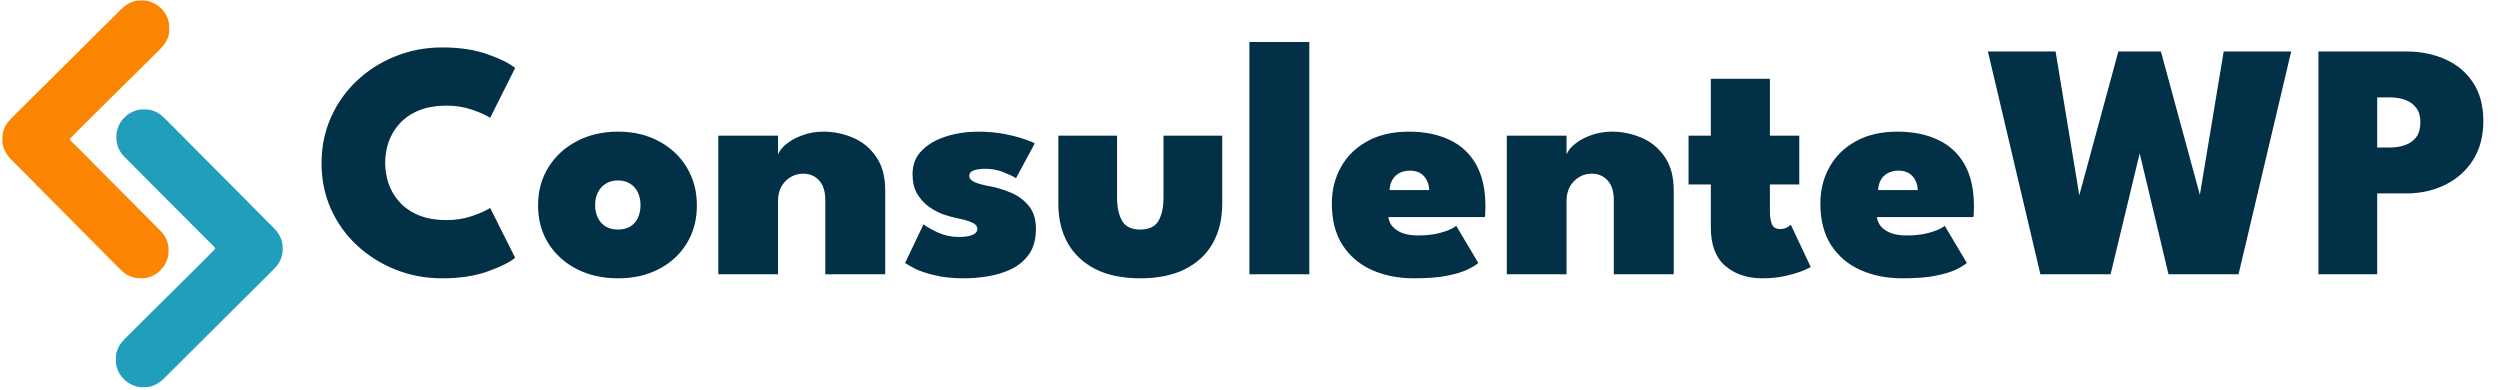
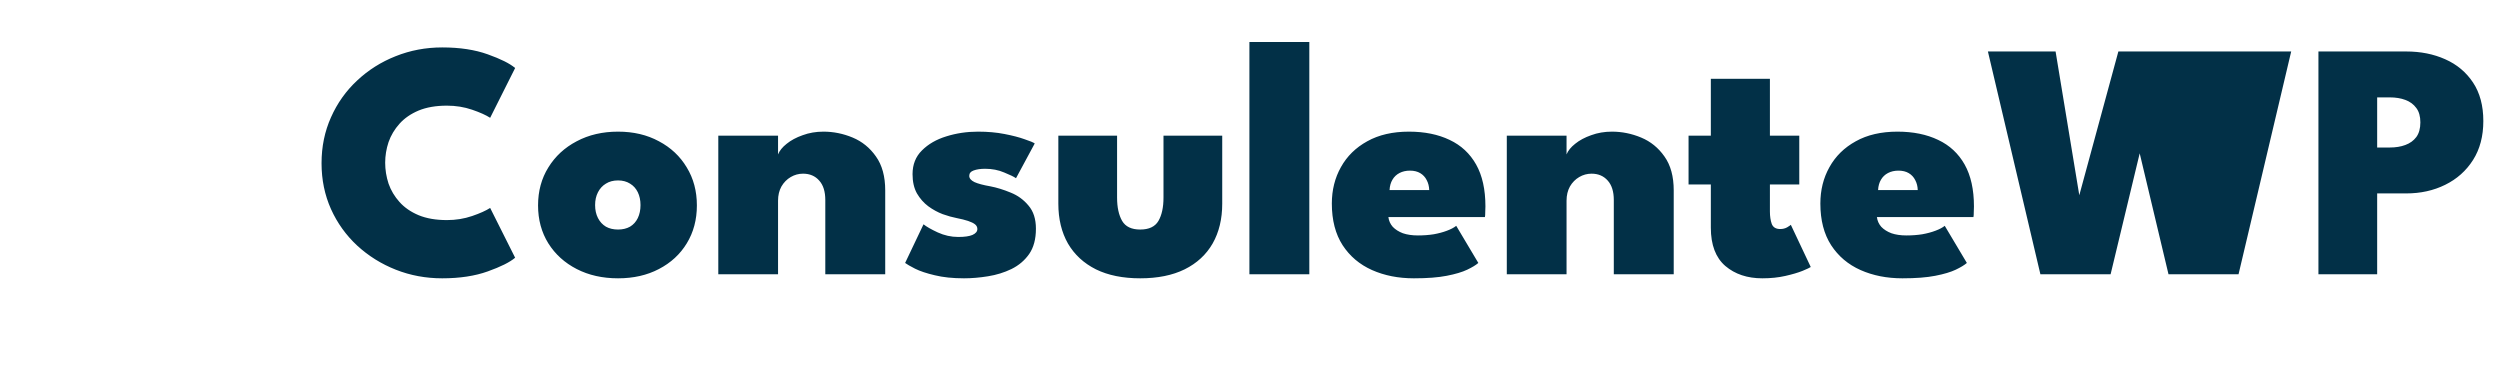
<svg xmlns="http://www.w3.org/2000/svg" width="711" height="111" viewBox="0 0 711 111" fill="none">
-   <path d="M127.112 62.592C129.64 62.592 132.024 62.208 134.264 61.44C136.504 60.672 138.216 59.904 139.4 59.136L146.504 73.296C145 74.576 142.408 75.872 138.728 77.184C135.08 78.496 130.76 79.152 125.768 79.152C121.096 79.152 116.696 78.336 112.568 76.704C108.44 75.072 104.776 72.784 101.576 69.84C98.408 66.896 95.928 63.44 94.136 59.472C92.344 55.472 91.448 51.12 91.448 46.416C91.448 41.712 92.344 37.36 94.136 33.36C95.928 29.328 98.408 25.84 101.576 22.896C104.744 19.92 108.392 17.616 112.52 15.984C116.68 14.32 121.096 13.488 125.768 13.488C130.76 13.488 135.08 14.144 138.728 15.456C142.408 16.768 145 18.064 146.504 19.344L139.4 33.504C138.216 32.736 136.504 31.968 134.264 31.2C132.024 30.432 129.64 30.048 127.112 30.048C123.976 30.048 121.288 30.512 119.048 31.44C116.84 32.368 115.032 33.616 113.624 35.184C112.216 36.752 111.176 38.496 110.504 40.416C109.864 42.336 109.544 44.288 109.544 46.272C109.544 48.288 109.864 50.272 110.504 52.224C111.176 54.144 112.216 55.888 113.624 57.456C115.032 59.024 116.84 60.272 119.048 61.2C121.288 62.128 123.976 62.592 127.112 62.592ZM175.776 79.152C171.36 79.152 167.44 78.272 164.016 76.512C160.592 74.752 157.904 72.32 155.952 69.216C154 66.08 153.024 62.48 153.024 58.416C153.024 54.352 154 50.752 155.952 47.616C157.904 44.448 160.592 41.968 164.016 40.176C167.44 38.352 171.36 37.44 175.776 37.44C180.16 37.44 184.032 38.352 187.392 40.176C190.784 41.968 193.424 44.448 195.312 47.616C197.232 50.752 198.192 54.352 198.192 58.416C198.192 62.48 197.232 66.08 195.312 69.216C193.424 72.32 190.784 74.752 187.392 76.512C184.032 78.272 180.16 79.152 175.776 79.152ZM175.776 65.28C177.088 65.28 178.224 65.008 179.184 64.464C180.144 63.888 180.88 63.072 181.392 62.016C181.904 60.96 182.16 59.728 182.16 58.32C182.16 56.944 181.904 55.728 181.392 54.672C180.88 53.616 180.144 52.8 179.184 52.224C178.224 51.616 177.088 51.312 175.776 51.312C174.432 51.312 173.28 51.616 172.32 52.224C171.36 52.8 170.608 53.616 170.064 54.672C169.52 55.728 169.248 56.944 169.248 58.32C169.248 59.728 169.52 60.96 170.064 62.016C170.608 63.072 171.36 63.888 172.32 64.464C173.28 65.008 174.432 65.28 175.776 65.28ZM234.188 37.44C237.036 37.44 239.804 38 242.492 39.12C245.18 40.24 247.388 42.032 249.116 44.496C250.876 46.96 251.756 50.176 251.756 54.144V78H234.716V56.88C234.716 54.48 234.14 52.64 232.988 51.36C231.836 50.048 230.3 49.392 228.38 49.392C227.132 49.392 225.964 49.712 224.876 50.352C223.788 50.992 222.908 51.888 222.236 53.04C221.596 54.192 221.276 55.536 221.276 57.072V78H204.284V38.592H221.276V43.92C221.692 42.864 222.508 41.856 223.724 40.896C224.94 39.904 226.46 39.088 228.284 38.448C230.108 37.776 232.076 37.44 234.188 37.44ZM278.152 37.44C280.904 37.44 283.416 37.664 285.688 38.112C287.992 38.56 289.896 39.056 291.4 39.6C292.936 40.112 293.896 40.512 294.28 40.8L288.952 50.688C288.376 50.272 287.256 49.728 285.592 49.056C283.96 48.352 282.152 48 280.168 48C278.856 48 277.768 48.16 276.904 48.48C276.072 48.768 275.656 49.28 275.656 50.016C275.656 50.72 276.152 51.312 277.144 51.792C278.136 52.24 279.64 52.64 281.656 52.992C283.48 53.344 285.4 53.936 287.416 54.768C289.432 55.568 291.128 56.8 292.504 58.464C293.912 60.096 294.616 62.288 294.616 65.04C294.616 67.984 293.976 70.384 292.696 72.24C291.416 74.064 289.736 75.488 287.656 76.512C285.608 77.504 283.384 78.192 280.984 78.576C278.616 78.96 276.344 79.152 274.168 79.152C270.968 79.152 268.2 78.864 265.864 78.288C263.528 77.744 261.656 77.12 260.248 76.416C258.872 75.712 257.928 75.168 257.416 74.784L262.648 63.792C263.48 64.464 264.824 65.232 266.68 66.096C268.568 66.96 270.52 67.392 272.536 67.392C274.328 67.392 275.672 67.2 276.568 66.816C277.496 66.4 277.96 65.84 277.96 65.136C277.96 64.592 277.736 64.144 277.288 63.792C276.84 63.44 276.184 63.12 275.32 62.832C274.456 62.544 273.368 62.272 272.056 62.016C270.872 61.792 269.56 61.424 268.12 60.912C266.68 60.368 265.304 59.616 263.992 58.656C262.712 57.696 261.64 56.48 260.776 55.008C259.944 53.504 259.528 51.68 259.528 49.536C259.528 46.784 260.424 44.528 262.216 42.768C264.008 40.976 266.312 39.648 269.128 38.784C271.976 37.888 274.984 37.44 278.152 37.44ZM317.697 56.208C317.697 58.96 318.177 61.168 319.137 62.832C320.097 64.464 321.809 65.28 324.273 65.28C326.769 65.28 328.497 64.464 329.457 62.832C330.417 61.168 330.897 58.96 330.897 56.208V38.592H347.601V57.936C347.601 62.288 346.689 66.064 344.865 69.264C343.041 72.432 340.385 74.88 336.897 76.608C333.441 78.304 329.233 79.152 324.273 79.152C319.345 79.152 315.153 78.304 311.697 76.608C308.241 74.88 305.585 72.432 303.729 69.264C301.905 66.064 300.993 62.288 300.993 57.936V38.592H317.697V56.208ZM372.371 78H355.331V11.952H372.371V78ZM394.854 61.728C394.982 62.784 395.398 63.712 396.102 64.512C396.838 65.28 397.798 65.888 398.982 66.336C400.198 66.752 401.622 66.96 403.254 66.96C404.854 66.96 406.358 66.848 407.766 66.624C409.174 66.368 410.422 66.032 411.51 65.616C412.63 65.2 413.51 64.736 414.15 64.224L420.438 74.784C419.734 75.392 418.678 76.032 417.27 76.704C415.862 77.376 413.926 77.952 411.462 78.432C409.03 78.912 405.91 79.152 402.102 79.152C397.686 79.152 393.718 78.368 390.198 76.8C386.678 75.232 383.894 72.88 381.846 69.744C379.798 66.576 378.774 62.624 378.774 57.888C378.774 54.048 379.638 50.592 381.366 47.52C383.094 44.416 385.59 41.968 388.854 40.176C392.118 38.352 396.07 37.44 400.71 37.44C405.158 37.44 409.014 38.224 412.278 39.792C415.542 41.328 418.054 43.664 419.814 46.8C421.574 49.936 422.454 53.904 422.454 58.704C422.454 58.96 422.438 59.472 422.406 60.24C422.406 61.008 422.374 61.504 422.31 61.728H394.854ZM406.47 54.048C406.438 52.992 406.198 52.048 405.75 51.216C405.334 50.384 404.726 49.728 403.926 49.248C403.126 48.768 402.15 48.528 400.998 48.528C399.878 48.528 398.886 48.752 398.022 49.2C397.158 49.648 396.486 50.288 396.006 51.12C395.526 51.92 395.254 52.896 395.19 54.048H406.47ZM458.438 37.44C461.286 37.44 464.054 38 466.742 39.12C469.43 40.24 471.638 42.032 473.366 44.496C475.126 46.96 476.006 50.176 476.006 54.144V78H458.966V56.88C458.966 54.48 458.39 52.64 457.238 51.36C456.086 50.048 454.55 49.392 452.63 49.392C451.382 49.392 450.214 49.712 449.126 50.352C448.038 50.992 447.158 51.888 446.486 53.04C445.846 54.192 445.526 55.536 445.526 57.072V78H428.534V38.592H445.526V43.92C445.942 42.864 446.758 41.856 447.974 40.896C449.19 39.904 450.71 39.088 452.534 38.448C454.358 37.776 456.326 37.44 458.438 37.44ZM480.226 38.592H486.562V22.416H503.362V38.592H511.714V52.464H503.362V60.144C503.362 61.52 503.538 62.704 503.89 63.696C504.274 64.656 505.074 65.136 506.29 65.136C507.026 65.136 507.682 64.976 508.258 64.656C508.834 64.304 509.186 64.064 509.314 63.936L514.978 75.936C514.722 76.128 513.938 76.496 512.626 77.04C511.346 77.552 509.714 78.032 507.73 78.48C505.778 78.928 503.602 79.152 501.202 79.152C496.946 79.152 493.442 77.984 490.69 75.648C487.938 73.28 486.562 69.648 486.562 64.752V52.464H480.226V38.592ZM533.791 61.728C533.919 62.784 534.335 63.712 535.039 64.512C535.775 65.28 536.735 65.888 537.919 66.336C539.135 66.752 540.559 66.96 542.191 66.96C543.791 66.96 545.295 66.848 546.703 66.624C548.111 66.368 549.359 66.032 550.447 65.616C551.567 65.2 552.447 64.736 553.087 64.224L559.375 74.784C558.671 75.392 557.615 76.032 556.207 76.704C554.799 77.376 552.863 77.952 550.399 78.432C547.967 78.912 544.847 79.152 541.039 79.152C536.623 79.152 532.655 78.368 529.135 76.8C525.615 75.232 522.831 72.88 520.783 69.744C518.735 66.576 517.711 62.624 517.711 57.888C517.711 54.048 518.575 50.592 520.303 47.52C522.031 44.416 524.527 41.968 527.791 40.176C531.055 38.352 535.007 37.44 539.647 37.44C544.095 37.44 547.951 38.224 551.215 39.792C554.479 41.328 556.991 43.664 558.751 46.8C560.511 49.936 561.391 53.904 561.391 58.704C561.391 58.96 561.375 59.472 561.343 60.24C561.343 61.008 561.311 61.504 561.247 61.728H533.791ZM545.407 54.048C545.375 52.992 545.135 52.048 544.687 51.216C544.271 50.384 543.663 49.728 542.863 49.248C542.063 48.768 541.087 48.528 539.935 48.528C538.815 48.528 537.823 48.752 536.959 49.2C536.095 49.648 535.423 50.288 534.943 51.12C534.463 51.92 534.191 52.896 534.127 54.048H545.407ZM636.64 78H616.72L607.072 37.488H610L600.256 78H580.288L565.36 14.64H584.608L591.424 55.968H591.232L602.464 14.64H614.56L625.792 55.968H625.552L632.416 14.64H651.616L636.64 78ZM659.362 14.64H684.322C688.418 14.64 692.114 15.376 695.41 16.848C698.738 18.32 701.378 20.528 703.33 23.472C705.282 26.416 706.258 30.064 706.258 34.416C706.258 38.736 705.282 42.432 703.33 45.504C701.378 48.576 698.738 50.928 695.41 52.56C692.114 54.192 688.418 55.008 684.322 55.008H676.066V78H659.362V14.64ZM676.066 41.952H679.666C681.33 41.952 682.802 41.712 684.082 41.232C685.394 40.752 686.434 40 687.202 38.976C687.97 37.92 688.354 36.528 688.354 34.8C688.354 33.104 687.97 31.744 687.202 30.72C686.434 29.664 685.394 28.896 684.082 28.416C682.802 27.936 681.33 27.696 679.666 27.696H676.066V41.952Z" fill="#023047" />
-   <path fill-rule="evenodd" clip-rule="evenodd" d="M41.682 79.029C42.699 78.808 43.826 78.301 44.707 77.668C45.281 77.257 46.346 76.14 46.702 75.579C47.1 74.95 47.444 74.198 47.653 73.498C47.878 72.741 47.989 71.356 47.906 70.324C47.781 68.756 46.957 66.993 45.796 65.81C44.626 64.617 44.018 64.004 41.587 61.566C41.114 61.092 39.986 59.959 39.082 59.049C38.177 58.138 37.034 56.99 36.542 56.497C34.306 54.257 34.005 53.955 33.941 53.883C33.903 53.841 33.44 53.375 32.912 52.848C32.383 52.321 31.195 51.128 30.27 50.199C29.345 49.269 27.742 47.658 26.709 46.619C25.675 45.58 24.089 43.984 23.184 43.073C22.279 42.161 21.191 41.072 20.766 40.653C19.583 39.486 19.555 39.783 20.982 38.33C21.652 37.647 22.961 36.334 23.89 35.411C25.481 33.83 25.942 33.373 27.8 31.535C28.217 31.121 28.902 30.442 29.322 30.025C29.742 29.608 30.413 28.944 30.812 28.55C31.212 28.156 31.883 27.492 32.303 27.075C32.723 26.657 33.379 26.007 33.761 25.63C34.629 24.772 37.148 22.279 38.029 21.405C38.393 21.044 39.004 20.439 39.387 20.062C40.26 19.199 41.499 17.972 42.53 16.95C42.968 16.516 43.654 15.837 44.055 15.442C46.484 13.046 46.921 12.524 47.458 11.37C47.632 10.996 47.852 10.416 47.948 10.08C48.108 9.52 48.122 9.36 48.123 8.101C48.125 6.895 48.107 6.658 47.975 6.125C47.249 3.2 44.994 1 41.973 0.269C41.422 0.136 41.181 0.117 40.272 0.133C39.132 0.153 38.607 0.224 37.87 0.455C37.158 0.679 36.122 1.224 35.531 1.684C34.947 2.138 34.863 2.216 33.809 3.27C33.408 3.67 32.41 4.662 31.59 5.473C29.805 7.241 28.654 8.385 27.585 9.453C27.148 9.889 26.448 10.585 26.029 11C24.633 12.38 22.166 14.831 21.461 15.537C21.078 15.921 20.689 16.302 20.598 16.383C20.507 16.464 20.044 16.922 19.57 17.401C19.096 17.879 18.366 18.608 17.948 19.021C17.53 19.435 16.837 20.121 16.408 20.547C15.979 20.973 15.278 21.669 14.85 22.094C12.815 24.114 12.369 24.556 11.691 25.232C10.958 25.963 9.903 27.01 8.461 28.439C8.033 28.864 7.324 29.567 6.887 30.001C6.45 30.435 5.728 31.151 5.283 31.593C3.476 33.386 2.425 34.477 2.163 34.836C1.015 36.401 0.568 38.002 0.686 40.123C0.743 41.157 0.881 41.753 1.275 42.674C1.594 43.417 2.358 44.556 2.867 45.045C2.945 45.12 3.302 45.479 3.66 45.842C5.558 47.765 8.626 50.854 9.799 52.023C10.249 52.471 10.641 52.901 10.641 52.901C10.641 52.901 11.31 53.57 11.616 53.872C12.013 54.265 13.091 55.347 14.011 56.277C15.625 57.908 16.219 58.507 17.924 60.219C18.361 60.658 19.085 61.389 19.535 61.844C19.984 62.298 20.723 63.044 21.177 63.501C22.769 65.103 23.656 65.996 24.468 66.816C24.918 67.27 25.632 67.986 26.054 68.406C26.476 68.827 26.903 69.26 27.005 69.37C27.106 69.479 27.502 69.882 27.886 70.265C28.27 70.647 29.337 71.721 30.256 72.651C35.256 77.704 35.365 77.803 36.611 78.403C37.441 78.803 38.289 79.041 39.107 79.105C40.061 79.179 41.141 79.147 41.682 79.029Z" fill="#FB8500" />
-   <path fill-rule="evenodd" clip-rule="evenodd" d="M39.348 31.229C38.332 31.451 37.205 31.959 36.324 32.593C35.751 33.005 34.687 34.122 34.332 34.684C33.934 35.313 33.591 36.066 33.383 36.766C33.158 37.523 33.048 38.907 33.132 39.939C33.259 41.508 34.084 43.27 35.246 44.452C36.417 45.643 37.026 46.256 39.459 48.691C39.933 49.165 41.061 50.297 41.966 51.207C42.872 52.117 44.016 53.264 44.508 53.756C46.746 55.995 47.047 56.296 47.112 56.368C47.15 56.41 47.613 56.875 48.142 57.402C48.67 57.929 49.861 59.12 50.786 60.049C51.712 60.978 53.316 62.588 54.35 63.626C55.385 64.664 56.972 66.258 57.878 67.169C58.784 68.08 59.873 69.168 60.298 69.586C61.482 70.753 61.51 70.455 60.084 71.91C59.414 72.593 58.107 73.908 57.179 74.831C55.589 76.414 55.129 76.871 53.273 78.711C52.856 79.125 52.171 79.805 51.751 80.222C51.332 80.64 50.662 81.304 50.263 81.698C49.863 82.093 49.193 82.758 48.774 83.175C48.354 83.593 47.698 84.243 47.317 84.621C46.449 85.48 43.932 87.975 43.052 88.85C42.688 89.211 42.078 89.816 41.696 90.194C40.823 91.058 39.585 92.286 38.555 93.309C38.118 93.744 37.432 94.423 37.032 94.819C34.604 97.216 34.169 97.739 33.633 98.894C33.459 99.267 33.239 99.848 33.144 100.183C32.984 100.744 32.97 100.904 32.969 102.163C32.969 103.368 32.987 103.606 33.12 104.139C33.849 107.063 36.106 109.261 39.127 109.989C39.678 110.122 39.919 110.141 40.828 110.124C41.968 110.103 42.493 110.032 43.23 109.799C43.942 109.575 44.977 109.03 45.568 108.569C46.151 108.114 46.235 108.036 47.288 106.982C47.689 106.58 48.687 105.588 49.505 104.776C51.289 103.007 52.439 101.862 53.507 100.793C53.944 100.356 54.643 99.659 55.062 99.245C56.456 97.863 58.921 95.41 59.626 94.703C60.009 94.319 60.396 93.938 60.487 93.856C60.579 93.775 61.041 93.317 61.515 92.838C61.989 92.359 62.718 91.629 63.136 91.216C63.553 90.802 64.246 90.115 64.674 89.689C65.102 89.263 65.803 88.566 66.231 88.14C68.264 86.119 68.709 85.676 69.387 84.999C70.119 84.268 71.173 83.22 72.614 81.79C73.042 81.364 73.75 80.661 74.186 80.227C74.623 79.792 75.344 79.075 75.79 78.633C77.595 76.838 78.644 75.746 78.907 75.388C80.053 73.822 80.499 72.22 80.379 70.099C80.321 69.065 80.182 68.469 79.787 67.549C79.468 66.805 78.703 65.668 78.193 65.179C78.115 65.104 77.758 64.746 77.399 64.383C75.499 62.462 72.429 59.375 71.256 58.208C70.805 57.759 70.412 57.329 70.412 57.329C70.412 57.329 69.743 56.661 69.437 56.36C69.039 55.967 67.96 54.885 67.04 53.956C65.424 52.327 64.829 51.728 63.123 50.018C62.686 49.579 61.96 48.849 61.511 48.395C61.061 47.941 60.322 47.196 59.867 46.739C58.274 45.139 57.386 44.246 56.574 43.427C56.123 42.973 55.408 42.258 54.986 41.838C54.564 41.418 54.136 40.985 54.034 40.875C53.933 40.766 53.536 40.364 53.152 39.981C52.768 39.599 51.7 38.526 50.779 37.597C45.776 32.548 45.667 32.45 44.42 31.851C43.59 31.451 42.741 31.214 41.923 31.151C40.969 31.078 39.89 31.11 39.348 31.229Z" fill="#219EBC" />
+   <path d="M127.112 62.592C129.64 62.592 132.024 62.208 134.264 61.44C136.504 60.672 138.216 59.904 139.4 59.136L146.504 73.296C145 74.576 142.408 75.872 138.728 77.184C135.08 78.496 130.76 79.152 125.768 79.152C121.096 79.152 116.696 78.336 112.568 76.704C108.44 75.072 104.776 72.784 101.576 69.84C98.408 66.896 95.928 63.44 94.136 59.472C92.344 55.472 91.448 51.12 91.448 46.416C91.448 41.712 92.344 37.36 94.136 33.36C95.928 29.328 98.408 25.84 101.576 22.896C104.744 19.92 108.392 17.616 112.52 15.984C116.68 14.32 121.096 13.488 125.768 13.488C130.76 13.488 135.08 14.144 138.728 15.456C142.408 16.768 145 18.064 146.504 19.344L139.4 33.504C138.216 32.736 136.504 31.968 134.264 31.2C132.024 30.432 129.64 30.048 127.112 30.048C123.976 30.048 121.288 30.512 119.048 31.44C116.84 32.368 115.032 33.616 113.624 35.184C112.216 36.752 111.176 38.496 110.504 40.416C109.864 42.336 109.544 44.288 109.544 46.272C109.544 48.288 109.864 50.272 110.504 52.224C111.176 54.144 112.216 55.888 113.624 57.456C115.032 59.024 116.84 60.272 119.048 61.2C121.288 62.128 123.976 62.592 127.112 62.592ZM175.776 79.152C171.36 79.152 167.44 78.272 164.016 76.512C160.592 74.752 157.904 72.32 155.952 69.216C154 66.08 153.024 62.48 153.024 58.416C153.024 54.352 154 50.752 155.952 47.616C157.904 44.448 160.592 41.968 164.016 40.176C167.44 38.352 171.36 37.44 175.776 37.44C180.16 37.44 184.032 38.352 187.392 40.176C190.784 41.968 193.424 44.448 195.312 47.616C197.232 50.752 198.192 54.352 198.192 58.416C198.192 62.48 197.232 66.08 195.312 69.216C193.424 72.32 190.784 74.752 187.392 76.512C184.032 78.272 180.16 79.152 175.776 79.152ZM175.776 65.28C177.088 65.28 178.224 65.008 179.184 64.464C180.144 63.888 180.88 63.072 181.392 62.016C181.904 60.96 182.16 59.728 182.16 58.32C182.16 56.944 181.904 55.728 181.392 54.672C180.88 53.616 180.144 52.8 179.184 52.224C178.224 51.616 177.088 51.312 175.776 51.312C174.432 51.312 173.28 51.616 172.32 52.224C171.36 52.8 170.608 53.616 170.064 54.672C169.52 55.728 169.248 56.944 169.248 58.32C169.248 59.728 169.52 60.96 170.064 62.016C170.608 63.072 171.36 63.888 172.32 64.464C173.28 65.008 174.432 65.28 175.776 65.28ZM234.188 37.44C237.036 37.44 239.804 38 242.492 39.12C245.18 40.24 247.388 42.032 249.116 44.496C250.876 46.96 251.756 50.176 251.756 54.144V78H234.716V56.88C234.716 54.48 234.14 52.64 232.988 51.36C231.836 50.048 230.3 49.392 228.38 49.392C227.132 49.392 225.964 49.712 224.876 50.352C223.788 50.992 222.908 51.888 222.236 53.04C221.596 54.192 221.276 55.536 221.276 57.072V78H204.284V38.592H221.276V43.92C221.692 42.864 222.508 41.856 223.724 40.896C224.94 39.904 226.46 39.088 228.284 38.448C230.108 37.776 232.076 37.44 234.188 37.44ZM278.152 37.44C280.904 37.44 283.416 37.664 285.688 38.112C287.992 38.56 289.896 39.056 291.4 39.6C292.936 40.112 293.896 40.512 294.28 40.8L288.952 50.688C288.376 50.272 287.256 49.728 285.592 49.056C283.96 48.352 282.152 48 280.168 48C278.856 48 277.768 48.16 276.904 48.48C276.072 48.768 275.656 49.28 275.656 50.016C275.656 50.72 276.152 51.312 277.144 51.792C278.136 52.24 279.64 52.64 281.656 52.992C283.48 53.344 285.4 53.936 287.416 54.768C289.432 55.568 291.128 56.8 292.504 58.464C293.912 60.096 294.616 62.288 294.616 65.04C294.616 67.984 293.976 70.384 292.696 72.24C291.416 74.064 289.736 75.488 287.656 76.512C285.608 77.504 283.384 78.192 280.984 78.576C278.616 78.96 276.344 79.152 274.168 79.152C270.968 79.152 268.2 78.864 265.864 78.288C263.528 77.744 261.656 77.12 260.248 76.416C258.872 75.712 257.928 75.168 257.416 74.784L262.648 63.792C263.48 64.464 264.824 65.232 266.68 66.096C268.568 66.96 270.52 67.392 272.536 67.392C274.328 67.392 275.672 67.2 276.568 66.816C277.496 66.4 277.96 65.84 277.96 65.136C277.96 64.592 277.736 64.144 277.288 63.792C276.84 63.44 276.184 63.12 275.32 62.832C274.456 62.544 273.368 62.272 272.056 62.016C270.872 61.792 269.56 61.424 268.12 60.912C266.68 60.368 265.304 59.616 263.992 58.656C262.712 57.696 261.64 56.48 260.776 55.008C259.944 53.504 259.528 51.68 259.528 49.536C259.528 46.784 260.424 44.528 262.216 42.768C264.008 40.976 266.312 39.648 269.128 38.784C271.976 37.888 274.984 37.44 278.152 37.44ZM317.697 56.208C317.697 58.96 318.177 61.168 319.137 62.832C320.097 64.464 321.809 65.28 324.273 65.28C326.769 65.28 328.497 64.464 329.457 62.832C330.417 61.168 330.897 58.96 330.897 56.208V38.592H347.601V57.936C347.601 62.288 346.689 66.064 344.865 69.264C343.041 72.432 340.385 74.88 336.897 76.608C333.441 78.304 329.233 79.152 324.273 79.152C319.345 79.152 315.153 78.304 311.697 76.608C308.241 74.88 305.585 72.432 303.729 69.264C301.905 66.064 300.993 62.288 300.993 57.936V38.592H317.697V56.208ZM372.371 78H355.331V11.952H372.371V78ZM394.854 61.728C394.982 62.784 395.398 63.712 396.102 64.512C396.838 65.28 397.798 65.888 398.982 66.336C400.198 66.752 401.622 66.96 403.254 66.96C404.854 66.96 406.358 66.848 407.766 66.624C409.174 66.368 410.422 66.032 411.51 65.616C412.63 65.2 413.51 64.736 414.15 64.224L420.438 74.784C419.734 75.392 418.678 76.032 417.27 76.704C415.862 77.376 413.926 77.952 411.462 78.432C409.03 78.912 405.91 79.152 402.102 79.152C397.686 79.152 393.718 78.368 390.198 76.8C386.678 75.232 383.894 72.88 381.846 69.744C379.798 66.576 378.774 62.624 378.774 57.888C378.774 54.048 379.638 50.592 381.366 47.52C383.094 44.416 385.59 41.968 388.854 40.176C392.118 38.352 396.07 37.44 400.71 37.44C405.158 37.44 409.014 38.224 412.278 39.792C415.542 41.328 418.054 43.664 419.814 46.8C421.574 49.936 422.454 53.904 422.454 58.704C422.454 58.96 422.438 59.472 422.406 60.24C422.406 61.008 422.374 61.504 422.31 61.728H394.854ZM406.47 54.048C406.438 52.992 406.198 52.048 405.75 51.216C405.334 50.384 404.726 49.728 403.926 49.248C403.126 48.768 402.15 48.528 400.998 48.528C399.878 48.528 398.886 48.752 398.022 49.2C397.158 49.648 396.486 50.288 396.006 51.12C395.526 51.92 395.254 52.896 395.19 54.048H406.47ZM458.438 37.44C461.286 37.44 464.054 38 466.742 39.12C469.43 40.24 471.638 42.032 473.366 44.496C475.126 46.96 476.006 50.176 476.006 54.144V78H458.966V56.88C458.966 54.48 458.39 52.64 457.238 51.36C456.086 50.048 454.55 49.392 452.63 49.392C451.382 49.392 450.214 49.712 449.126 50.352C448.038 50.992 447.158 51.888 446.486 53.04C445.846 54.192 445.526 55.536 445.526 57.072V78H428.534V38.592H445.526V43.92C445.942 42.864 446.758 41.856 447.974 40.896C449.19 39.904 450.71 39.088 452.534 38.448C454.358 37.776 456.326 37.44 458.438 37.44ZM480.226 38.592H486.562V22.416H503.362V38.592H511.714V52.464H503.362V60.144C503.362 61.52 503.538 62.704 503.89 63.696C504.274 64.656 505.074 65.136 506.29 65.136C507.026 65.136 507.682 64.976 508.258 64.656C508.834 64.304 509.186 64.064 509.314 63.936L514.978 75.936C514.722 76.128 513.938 76.496 512.626 77.04C511.346 77.552 509.714 78.032 507.73 78.48C505.778 78.928 503.602 79.152 501.202 79.152C496.946 79.152 493.442 77.984 490.69 75.648C487.938 73.28 486.562 69.648 486.562 64.752V52.464H480.226V38.592ZM533.791 61.728C533.919 62.784 534.335 63.712 535.039 64.512C535.775 65.28 536.735 65.888 537.919 66.336C539.135 66.752 540.559 66.96 542.191 66.96C543.791 66.96 545.295 66.848 546.703 66.624C548.111 66.368 549.359 66.032 550.447 65.616C551.567 65.2 552.447 64.736 553.087 64.224L559.375 74.784C558.671 75.392 557.615 76.032 556.207 76.704C554.799 77.376 552.863 77.952 550.399 78.432C547.967 78.912 544.847 79.152 541.039 79.152C536.623 79.152 532.655 78.368 529.135 76.8C525.615 75.232 522.831 72.88 520.783 69.744C518.735 66.576 517.711 62.624 517.711 57.888C517.711 54.048 518.575 50.592 520.303 47.52C522.031 44.416 524.527 41.968 527.791 40.176C531.055 38.352 535.007 37.44 539.647 37.44C544.095 37.44 547.951 38.224 551.215 39.792C554.479 41.328 556.991 43.664 558.751 46.8C560.511 49.936 561.391 53.904 561.391 58.704C561.391 58.96 561.375 59.472 561.343 60.24C561.343 61.008 561.311 61.504 561.247 61.728H533.791ZM545.407 54.048C545.375 52.992 545.135 52.048 544.687 51.216C544.271 50.384 543.663 49.728 542.863 49.248C542.063 48.768 541.087 48.528 539.935 48.528C538.815 48.528 537.823 48.752 536.959 49.2C536.095 49.648 535.423 50.288 534.943 51.12C534.463 51.92 534.191 52.896 534.127 54.048H545.407ZM636.64 78H616.72L607.072 37.488H610L600.256 78H580.288L565.36 14.64H584.608L591.424 55.968H591.232L602.464 14.64H614.56H625.552L632.416 14.64H651.616L636.64 78ZM659.362 14.64H684.322C688.418 14.64 692.114 15.376 695.41 16.848C698.738 18.32 701.378 20.528 703.33 23.472C705.282 26.416 706.258 30.064 706.258 34.416C706.258 38.736 705.282 42.432 703.33 45.504C701.378 48.576 698.738 50.928 695.41 52.56C692.114 54.192 688.418 55.008 684.322 55.008H676.066V78H659.362V14.64ZM676.066 41.952H679.666C681.33 41.952 682.802 41.712 684.082 41.232C685.394 40.752 686.434 40 687.202 38.976C687.97 37.92 688.354 36.528 688.354 34.8C688.354 33.104 687.97 31.744 687.202 30.72C686.434 29.664 685.394 28.896 684.082 28.416C682.802 27.936 681.33 27.696 679.666 27.696H676.066V41.952Z" fill="#023047" />
</svg>